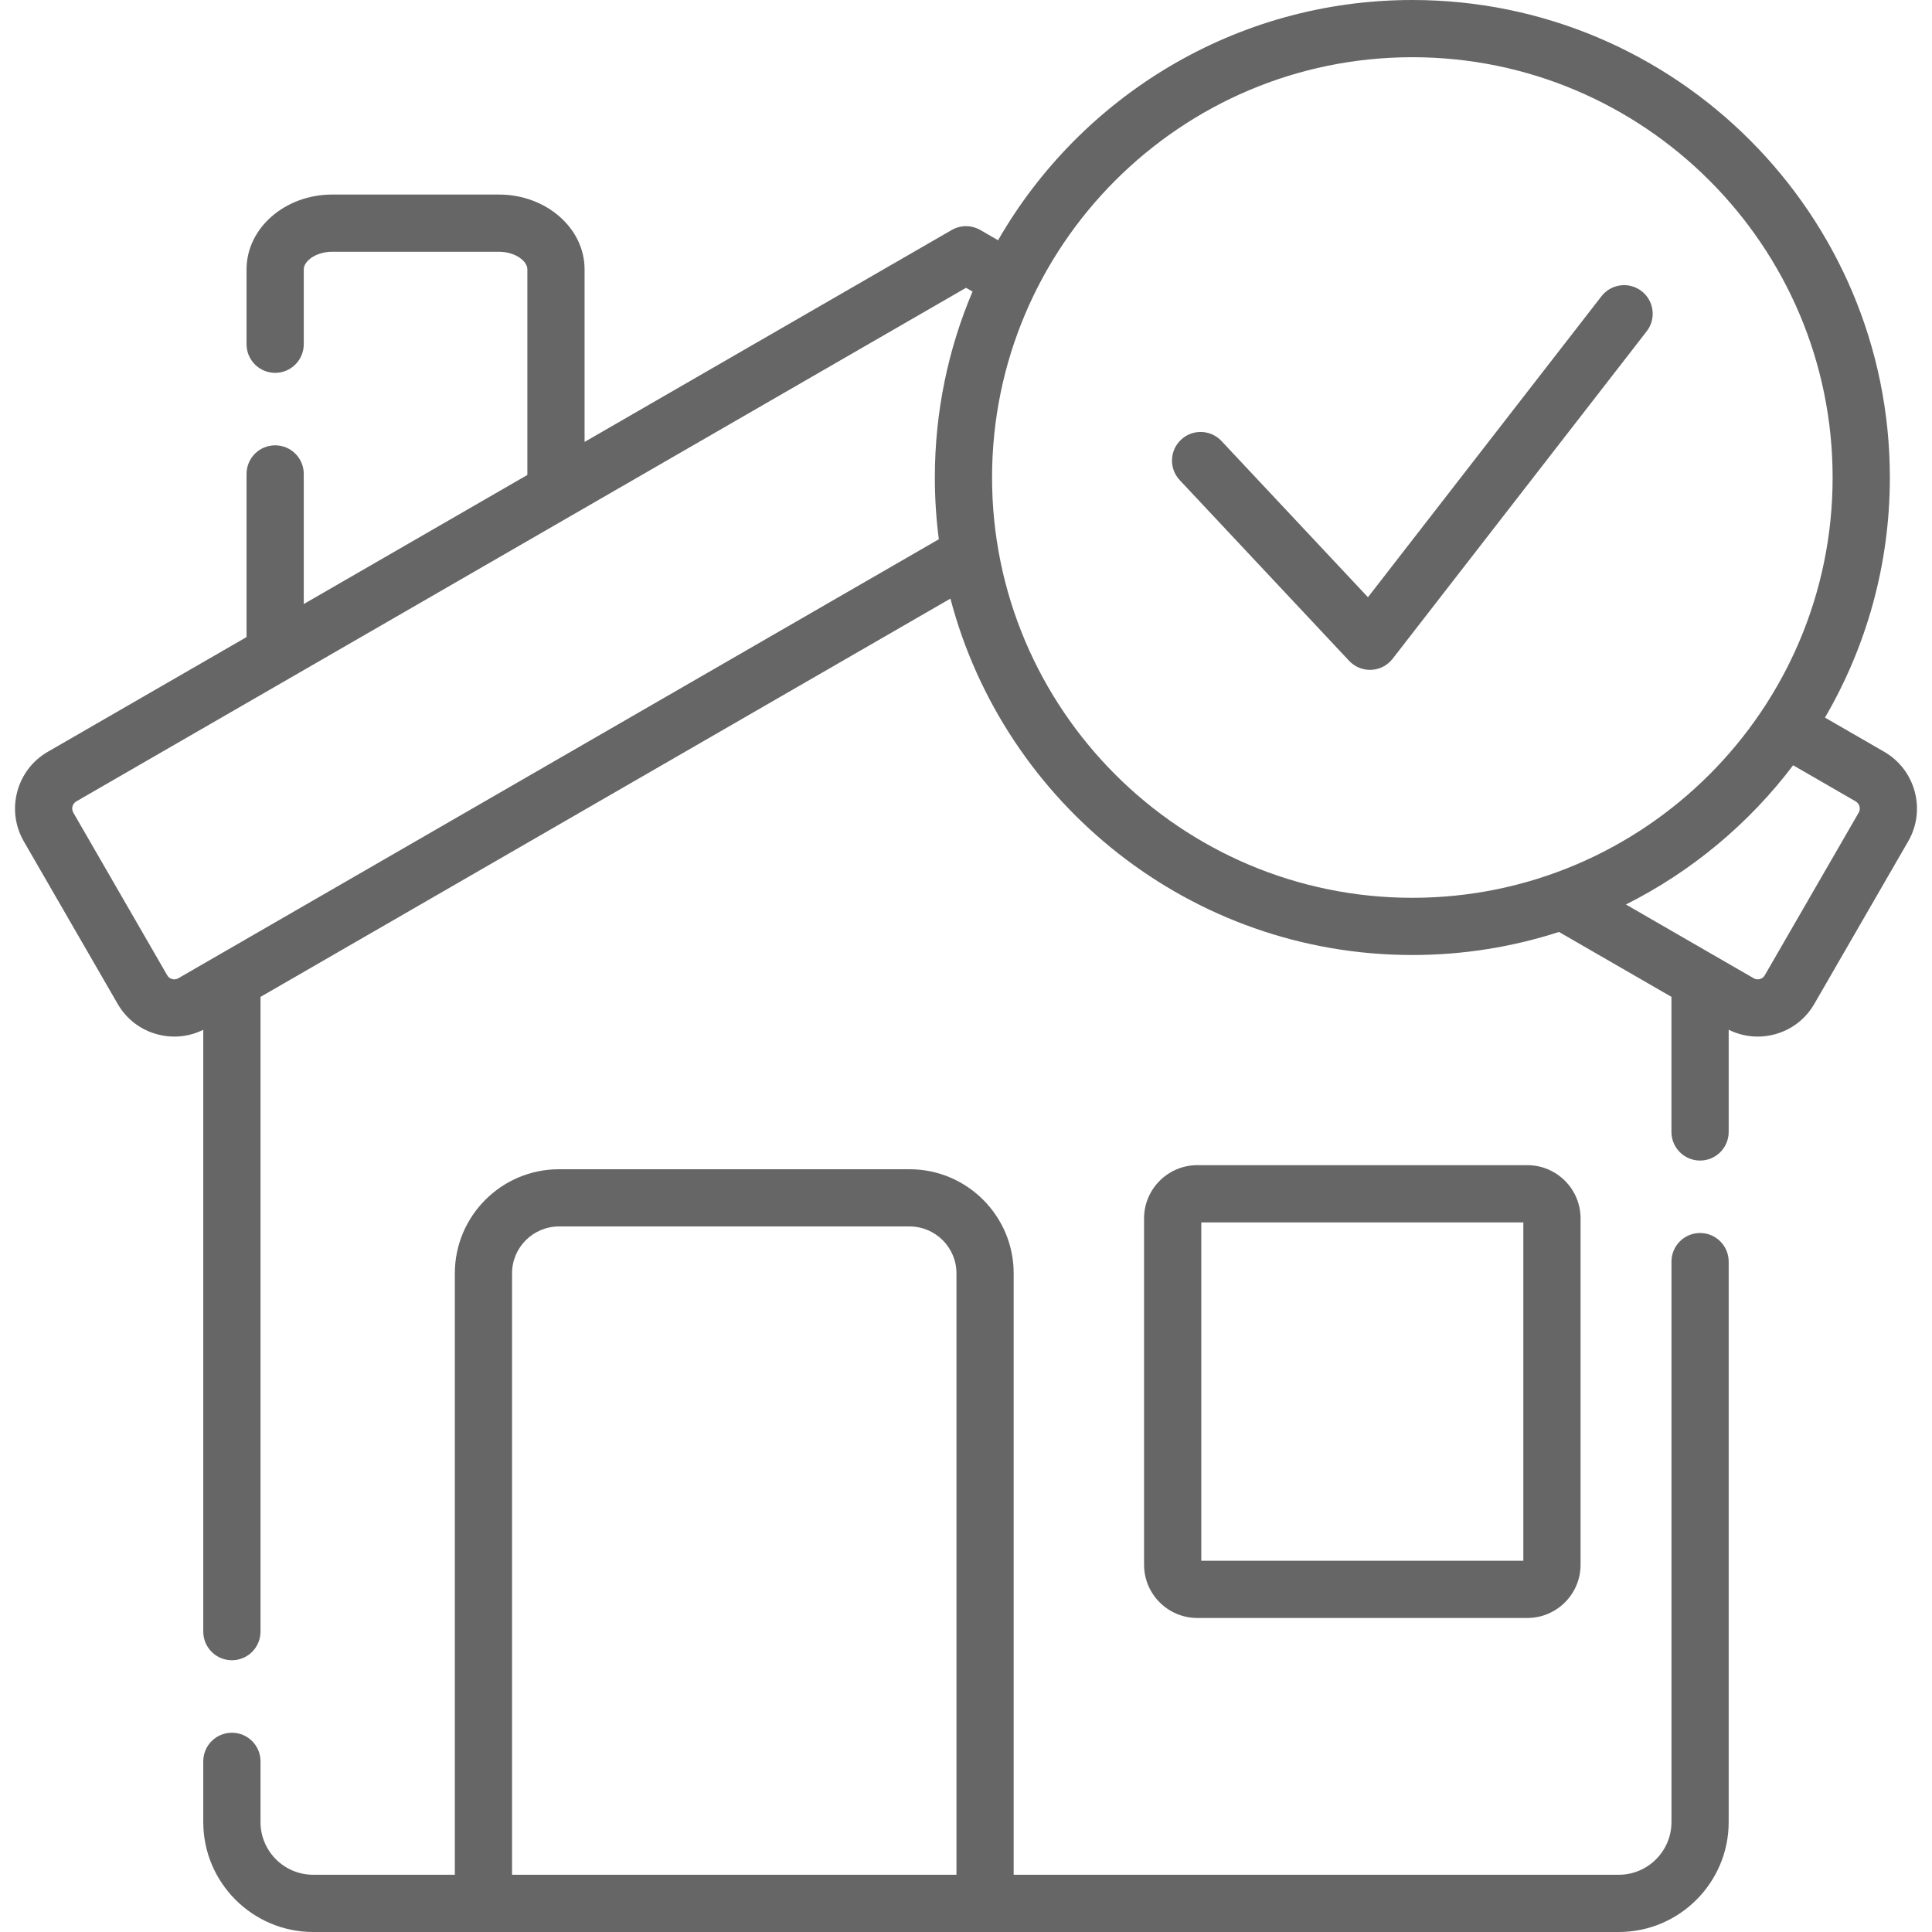
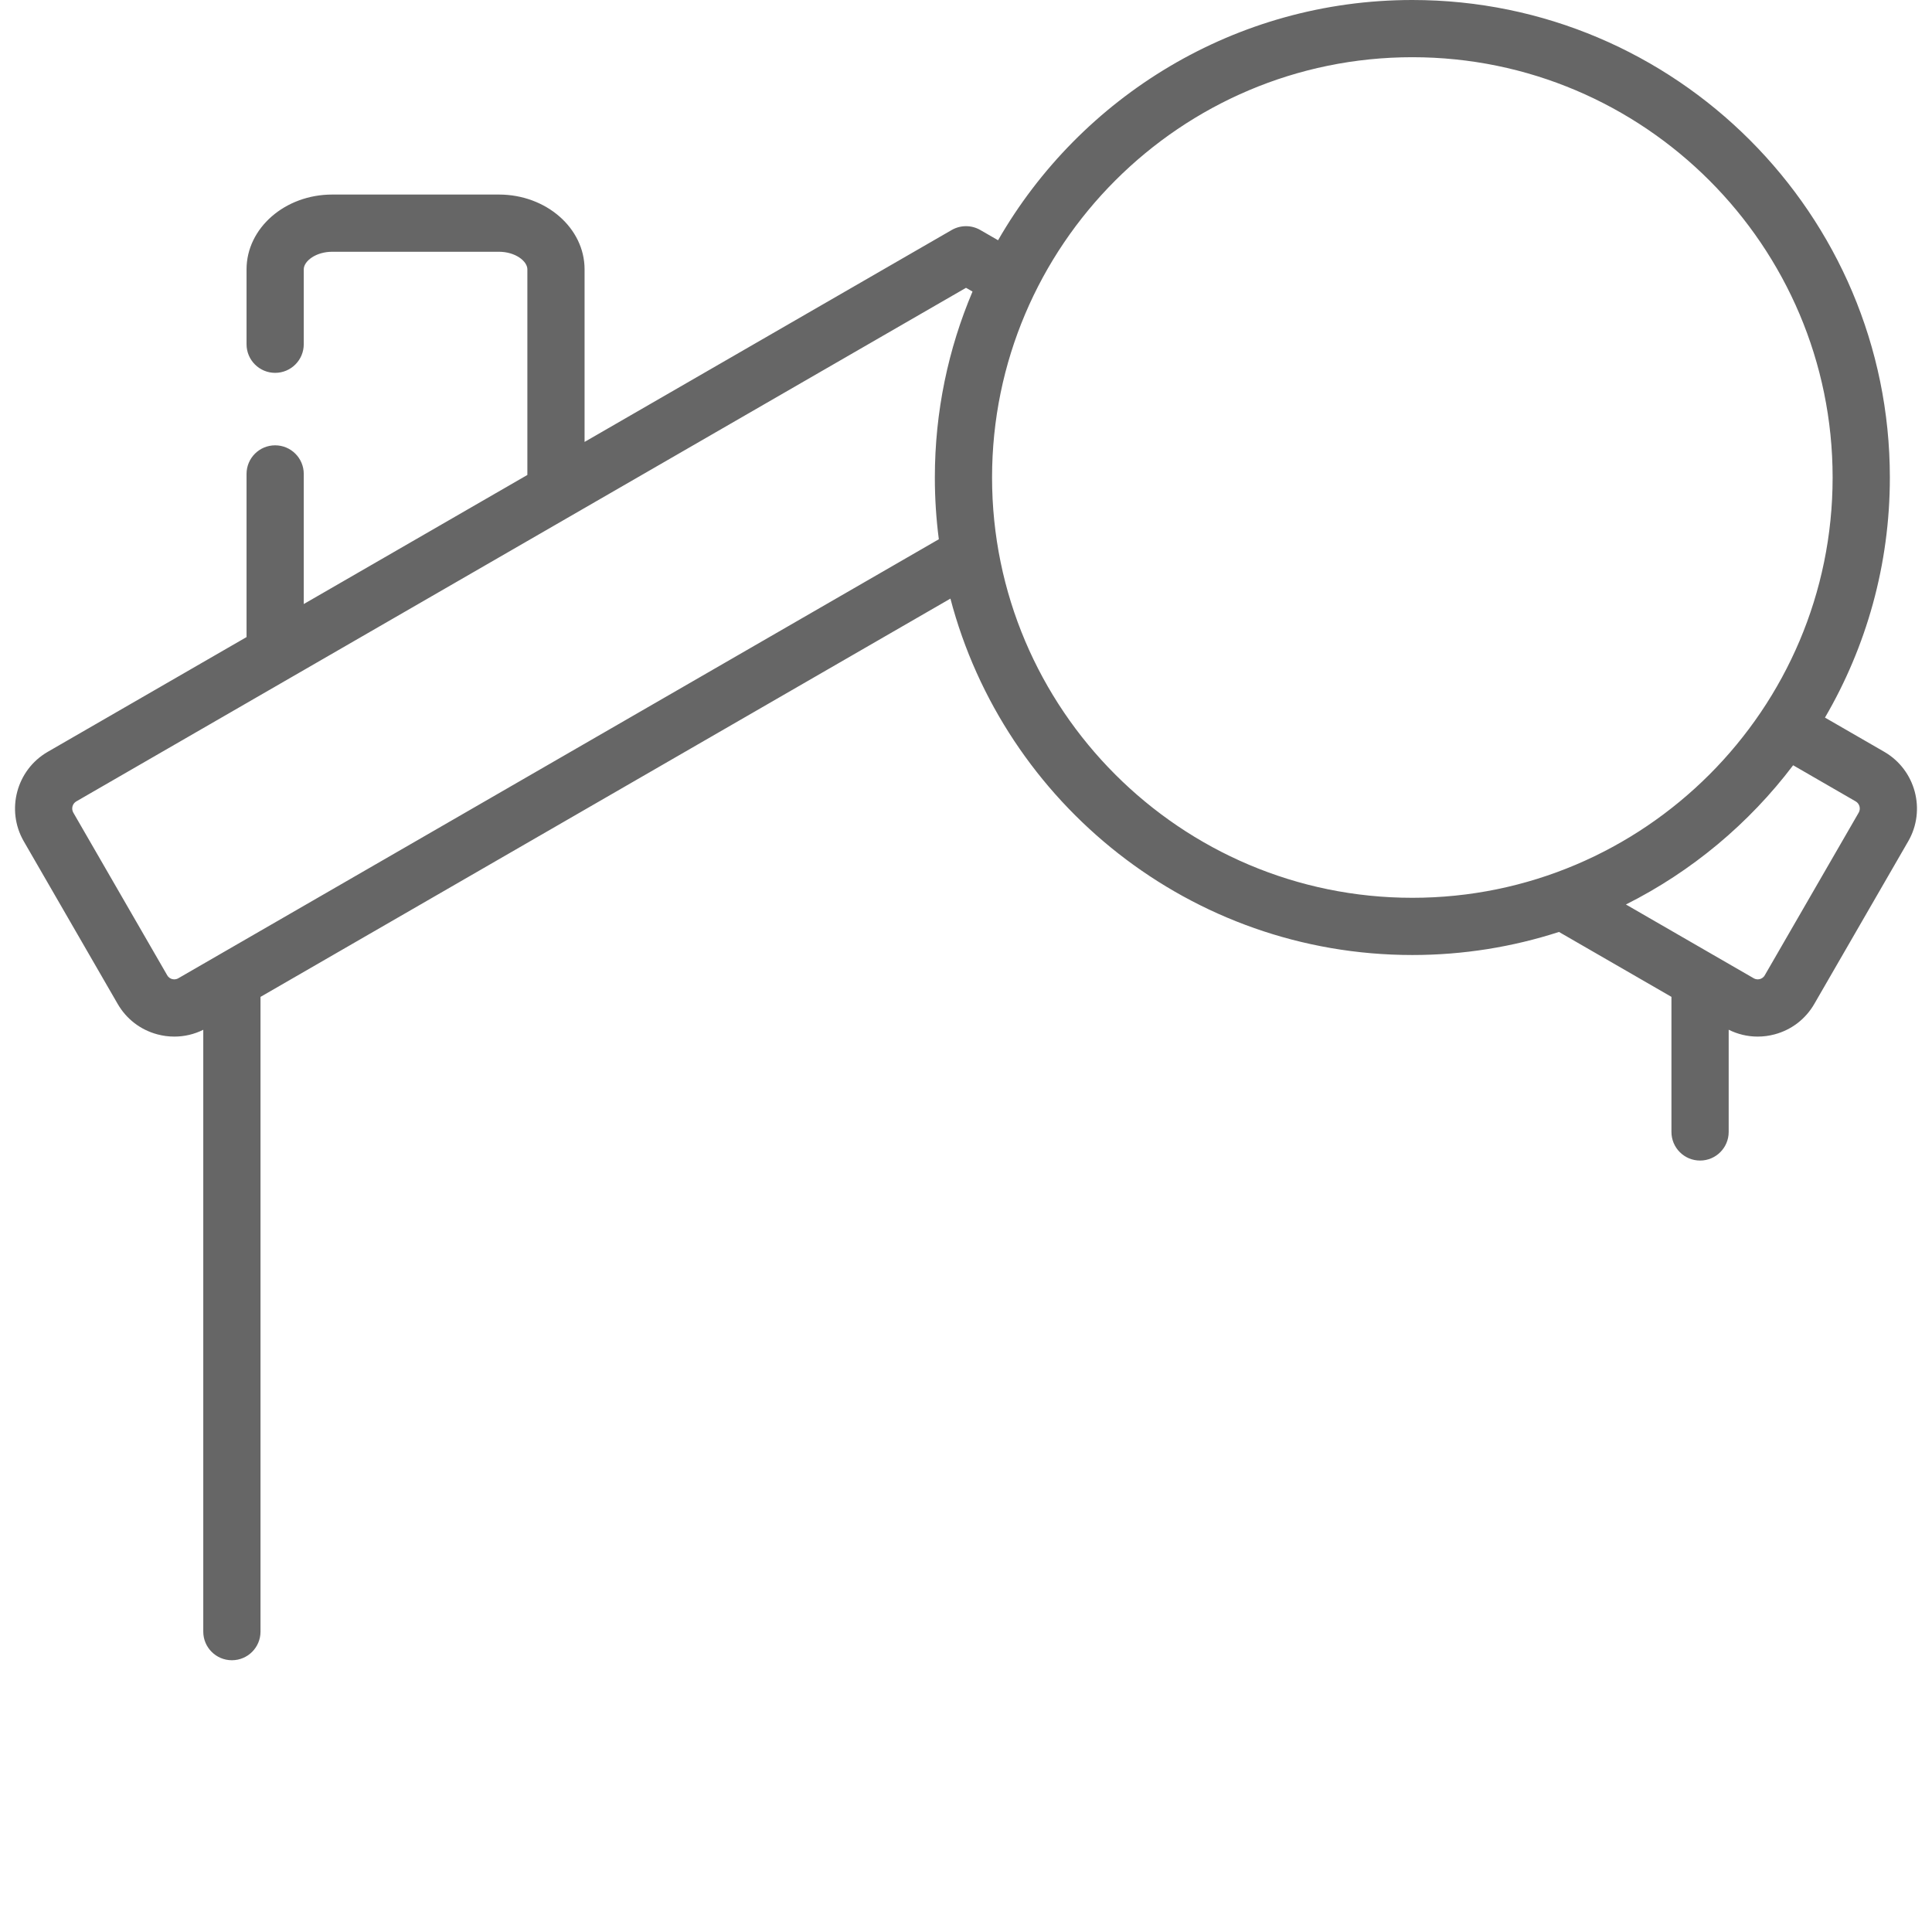
<svg xmlns="http://www.w3.org/2000/svg" width="80" height="80" viewBox="0 0 80 80" fill="none">
  <g clip-path="url(#clip0_184_3343)">
    <path d="M78.027 31.133L75.568 29.714C77.275 26.791 78.255 23.394 78.255 19.773C78.255 8.87 69.385 0 58.482 0C51.153 0 44.743 4.008 41.328 9.948L40.592 9.524C40.225 9.312 39.774 9.313 39.408 9.524L24.206 18.299V11.153C24.206 9.446 22.616 8.056 20.66 8.056H13.755C11.799 8.056 10.209 9.446 10.209 11.153V14.254C10.209 14.908 10.739 15.439 11.393 15.439C12.047 15.439 12.578 14.908 12.578 14.254V11.153C12.578 10.81 13.081 10.425 13.755 10.425H20.66C21.334 10.425 21.837 10.81 21.837 11.153V19.667L12.578 25.012V19.624C12.578 18.97 12.047 18.44 11.393 18.44C10.739 18.44 10.209 18.97 10.209 19.624V26.38L1.971 31.135C0.682 31.883 0.239 33.541 0.983 34.834L4.871 41.567C5.232 42.194 5.816 42.643 6.515 42.83C6.748 42.893 6.985 42.923 7.22 42.923C7.633 42.923 8.041 42.828 8.417 42.641V67.563C8.417 68.217 8.948 68.747 9.602 68.747C10.256 68.747 10.787 68.217 10.787 67.563V41.279L39.355 24.787C41.58 33.269 49.312 39.545 58.482 39.545C60.6 39.545 62.64 39.209 64.554 38.59L69.211 41.278V46.871C69.211 47.526 69.742 48.056 70.396 48.056C71.05 48.056 71.581 47.526 71.581 46.871V42.639C71.958 42.827 72.367 42.923 72.78 42.923C73.015 42.923 73.252 42.893 73.485 42.83C74.184 42.643 74.767 42.194 75.127 41.569L79.017 34.833C79.761 33.541 79.317 31.883 78.027 31.133ZM7.385 40.507C7.284 40.565 7.19 40.558 7.128 40.541C7.067 40.525 6.982 40.485 6.924 40.384L3.036 33.65C2.942 33.487 2.998 33.278 3.158 33.185L40 11.918L40.27 12.073C39.266 14.441 38.71 17.043 38.71 19.773C38.71 20.639 38.766 21.492 38.875 22.329L7.385 40.507ZM41.079 19.773C41.079 10.177 48.886 2.369 58.482 2.369C68.079 2.369 75.885 10.177 75.885 19.773C75.885 29.369 68.079 37.176 58.482 37.176C48.886 37.176 41.079 29.369 41.079 19.773ZM76.965 33.649L73.075 40.385C73.018 40.484 72.933 40.525 72.872 40.541C72.81 40.558 72.716 40.565 72.614 40.506L67.326 37.453C70.053 36.084 72.422 34.102 74.25 31.688L76.84 33.184C77.002 33.278 77.058 33.487 76.965 33.649Z" fill="#666666" />
-     <path d="M70.396 51.056C69.742 51.056 69.212 51.587 69.212 52.241V75.447C69.212 76.651 68.232 77.63 67.029 77.63H41.974V52.726C41.974 50.35 40.041 48.416 37.664 48.416H23.144C20.768 48.416 18.834 50.35 18.834 52.726V77.63H12.97C11.766 77.63 10.787 76.651 10.787 75.447V72.933C10.787 72.278 10.256 71.748 9.602 71.748C8.948 71.748 8.417 72.278 8.417 72.933V75.447C8.417 77.958 10.46 80 12.97 80H20.013C20.015 80 20.017 80 20.019 80C20.021 80 20.023 80 20.025 80H40.784C40.786 80 40.788 80 40.79 80C40.792 80 40.794 80 40.796 80H67.029C69.539 80 71.581 77.957 71.581 75.447V52.241C71.581 51.587 71.05 51.056 70.396 51.056ZM21.203 52.726C21.203 51.656 22.074 50.785 23.144 50.785H37.664C38.734 50.785 39.605 51.656 39.605 52.726V77.63H21.203V52.726Z" fill="#666666" />
-     <path d="M63.243 66.997C64.459 66.997 65.448 66.008 65.448 64.793V50.452C65.448 49.236 64.459 48.247 63.243 48.247H49.578C48.362 48.247 47.373 49.236 47.373 50.452V64.793C47.373 66.008 48.362 66.997 49.578 66.997H63.243ZM49.743 50.617H63.078V64.628H49.743V50.617Z" fill="#666666" />
-     <path d="M67.976 12.056C67.459 11.655 66.715 11.749 66.314 12.266L56.644 24.73L50.579 18.261C50.131 17.784 49.381 17.759 48.904 18.207C48.427 18.654 48.403 19.404 48.85 19.881L55.864 27.363C56.089 27.603 56.402 27.738 56.729 27.738C56.747 27.738 56.766 27.737 56.784 27.736C57.13 27.72 57.452 27.553 57.665 27.279L68.186 13.718C68.587 13.201 68.493 12.457 67.976 12.056Z" fill="#666666" />
  </g>
  <defs>
    <clipPath id="clip0_184_3343">
      <rect width="80" height="80" fill="white" />
    </clipPath>
  </defs>
</svg>